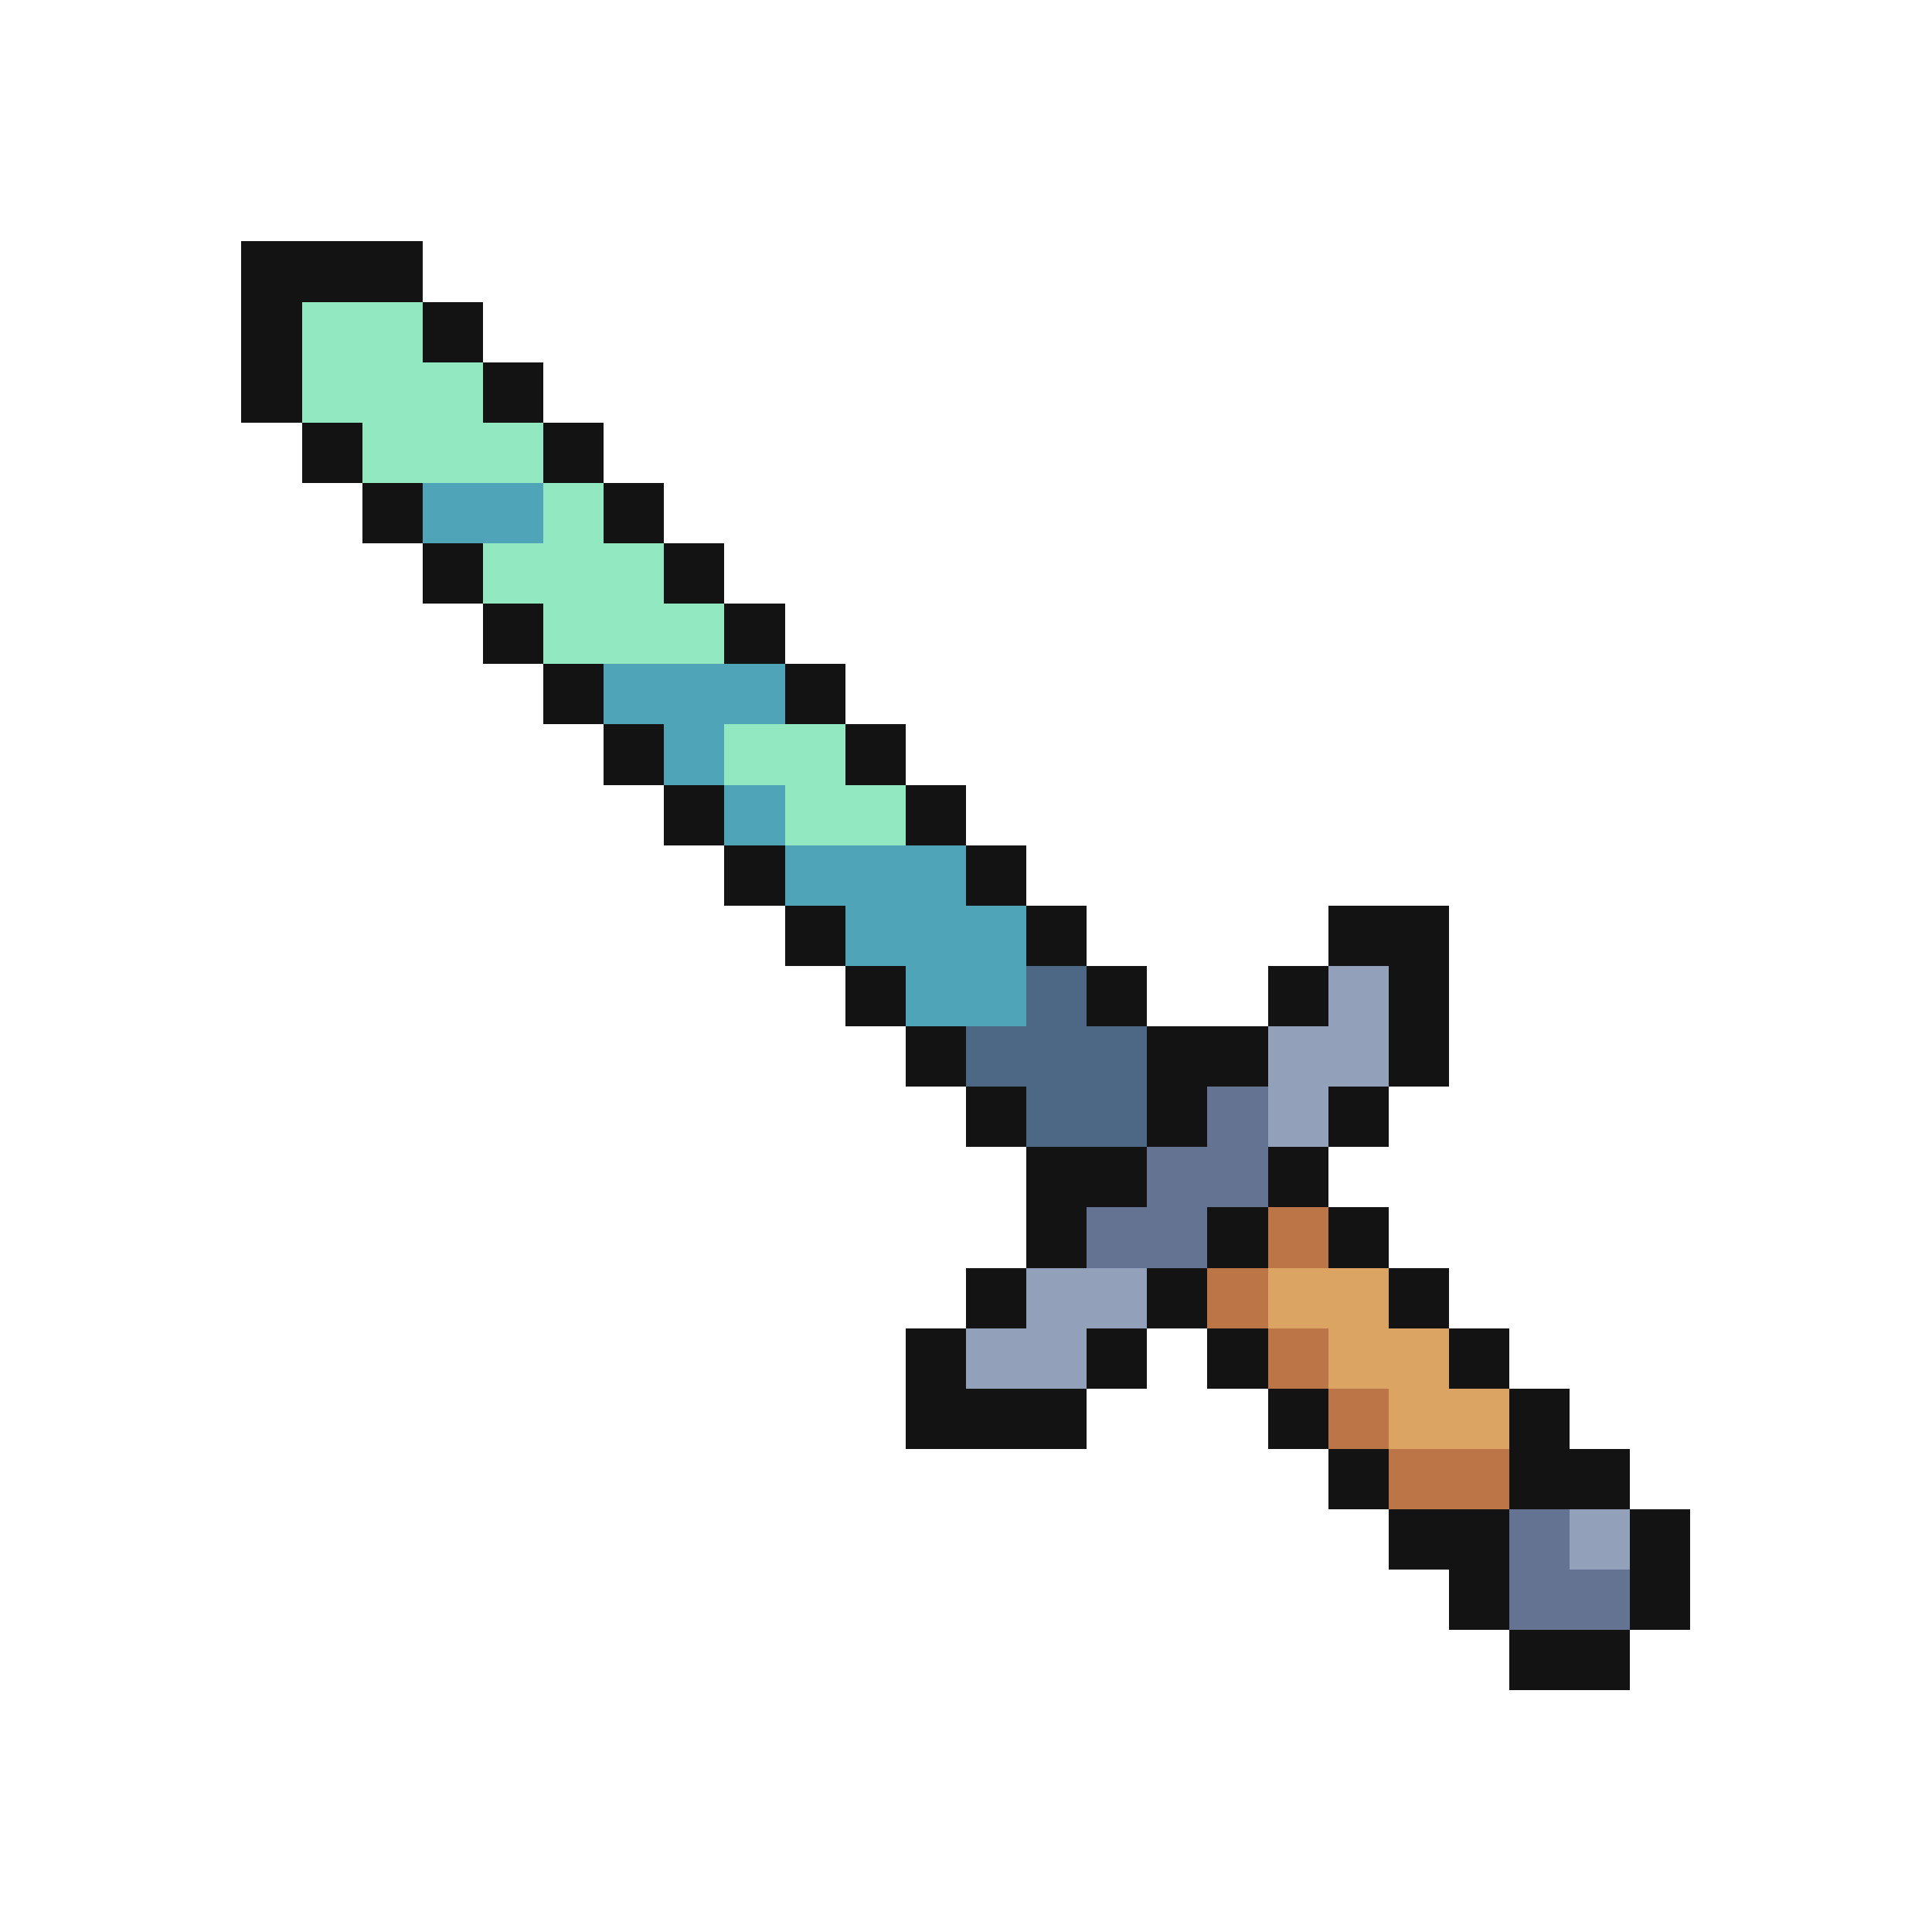
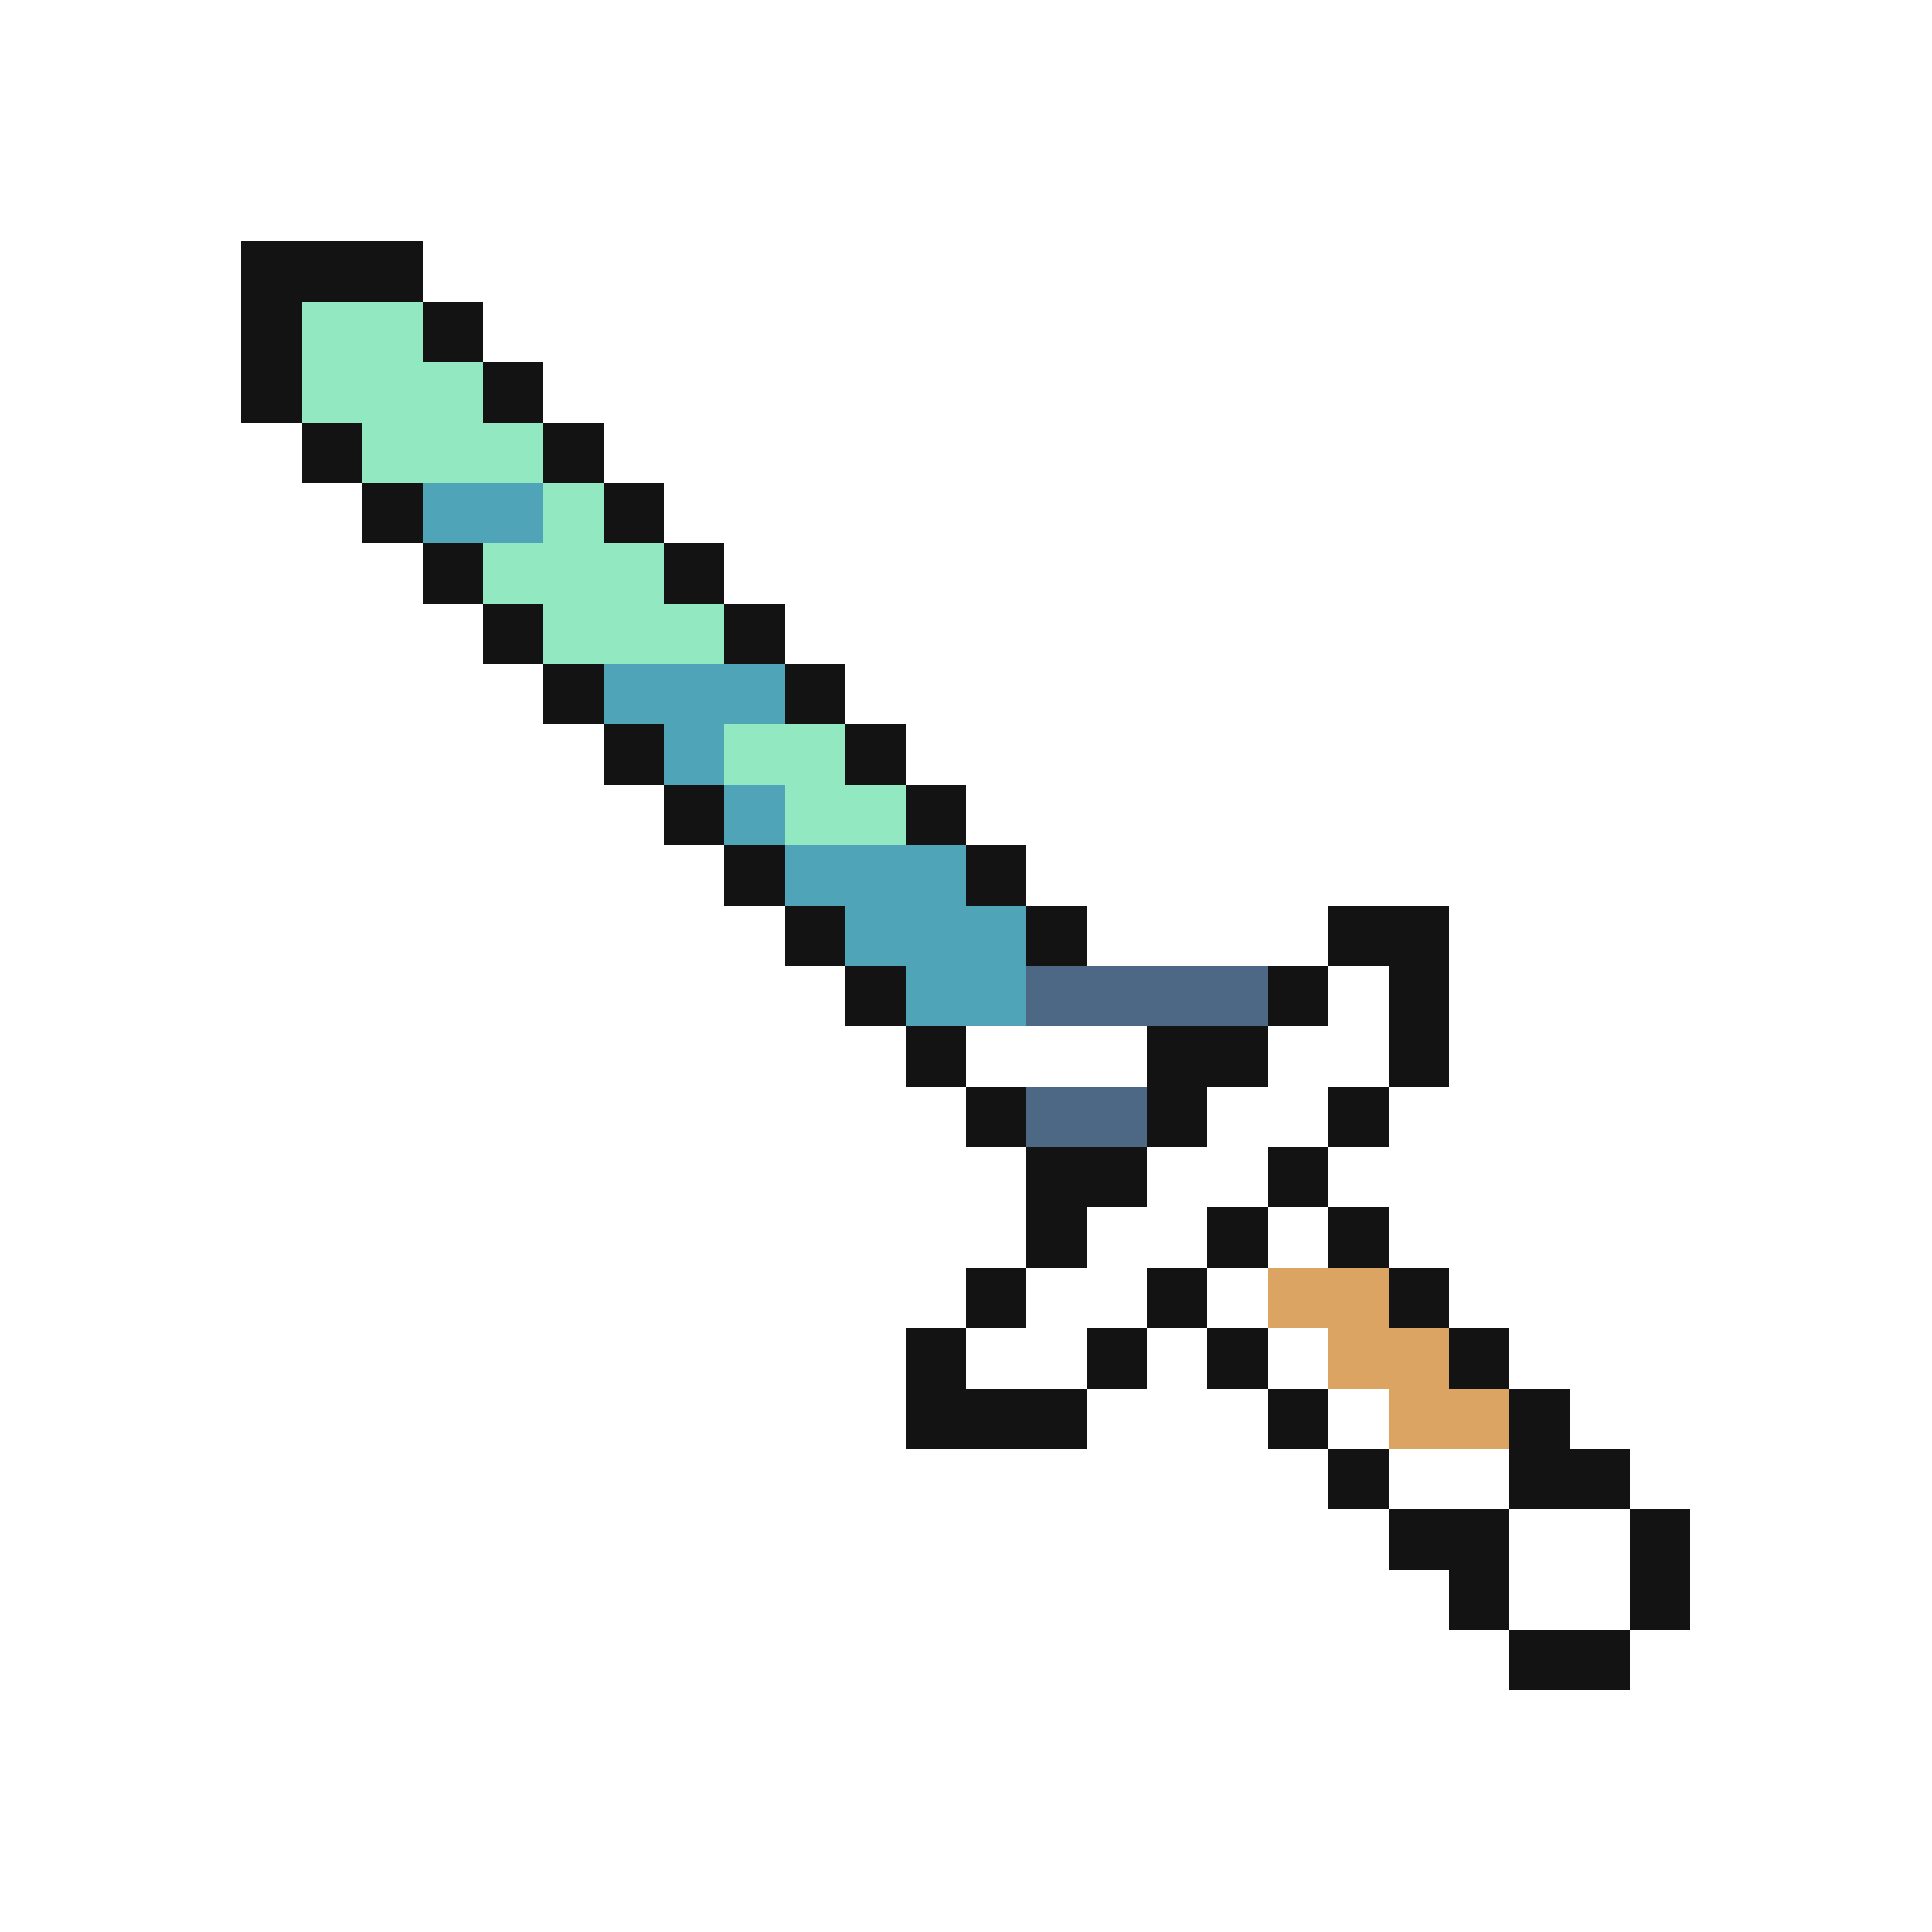
<svg xmlns="http://www.w3.org/2000/svg" viewBox="0 -0.5 32 32" shape-rendering="crispEdges">
  <path stroke="#131313" d="M4 4h3M4 5h1M7 5h1M4 6h1M8 6h1M5 7h1M9 7h1M6 8h1M10 8h1M7 9h1M11 9h1M8 10h1M12 10h1M9 11h1M13 11h1M10 12h1M14 12h1M11 13h1M15 13h1M12 14h1M16 14h1M13 15h1M17 15h1M22 15h2M14 16h1M18 16h1M21 16h1M23 16h1M15 17h1M19 17h2M23 17h1M16 18h1M19 18h1M22 18h1M17 19h2M21 19h1M17 20h1M20 20h1M22 20h1M16 21h1M19 21h1M23 21h1M15 22h1M18 22h1M20 22h1M24 22h1M15 23h3M21 23h1M25 23h1M22 24h1M25 24h2M23 25h2M27 25h1M24 26h1M27 26h1M25 27h2" />
  <path stroke="#92e8c0" d="M5 5h2M5 6h3M6 7h3M9 8h1M8 9h3M9 10h3M12 12h2M13 13h2" />
  <path stroke="#4fa4b8" d="M7 8h2M10 11h3M11 12h1M12 13h1M13 14h3M14 15h3M15 16h2" />
-   <path stroke="#4c6885" d="M17 16h1M16 17h3M17 18h2" />
-   <path stroke="#92a1b9" d="M22 16h1M21 17h2M21 18h1M17 21h2M16 22h2M26 25h1" />
-   <path stroke="#657392" d="M20 18h1M19 19h2M18 20h2M25 25h1M25 26h2" />
-   <path stroke="#bb7547" d="M21 20h1M20 21h1M21 22h1M22 23h1M23 24h2" />
+   <path stroke="#4c6885" d="M17 16h1h3M17 18h2" />
  <path stroke="#dba463" d="M21 21h2M22 22h2M23 23h2" />
</svg>